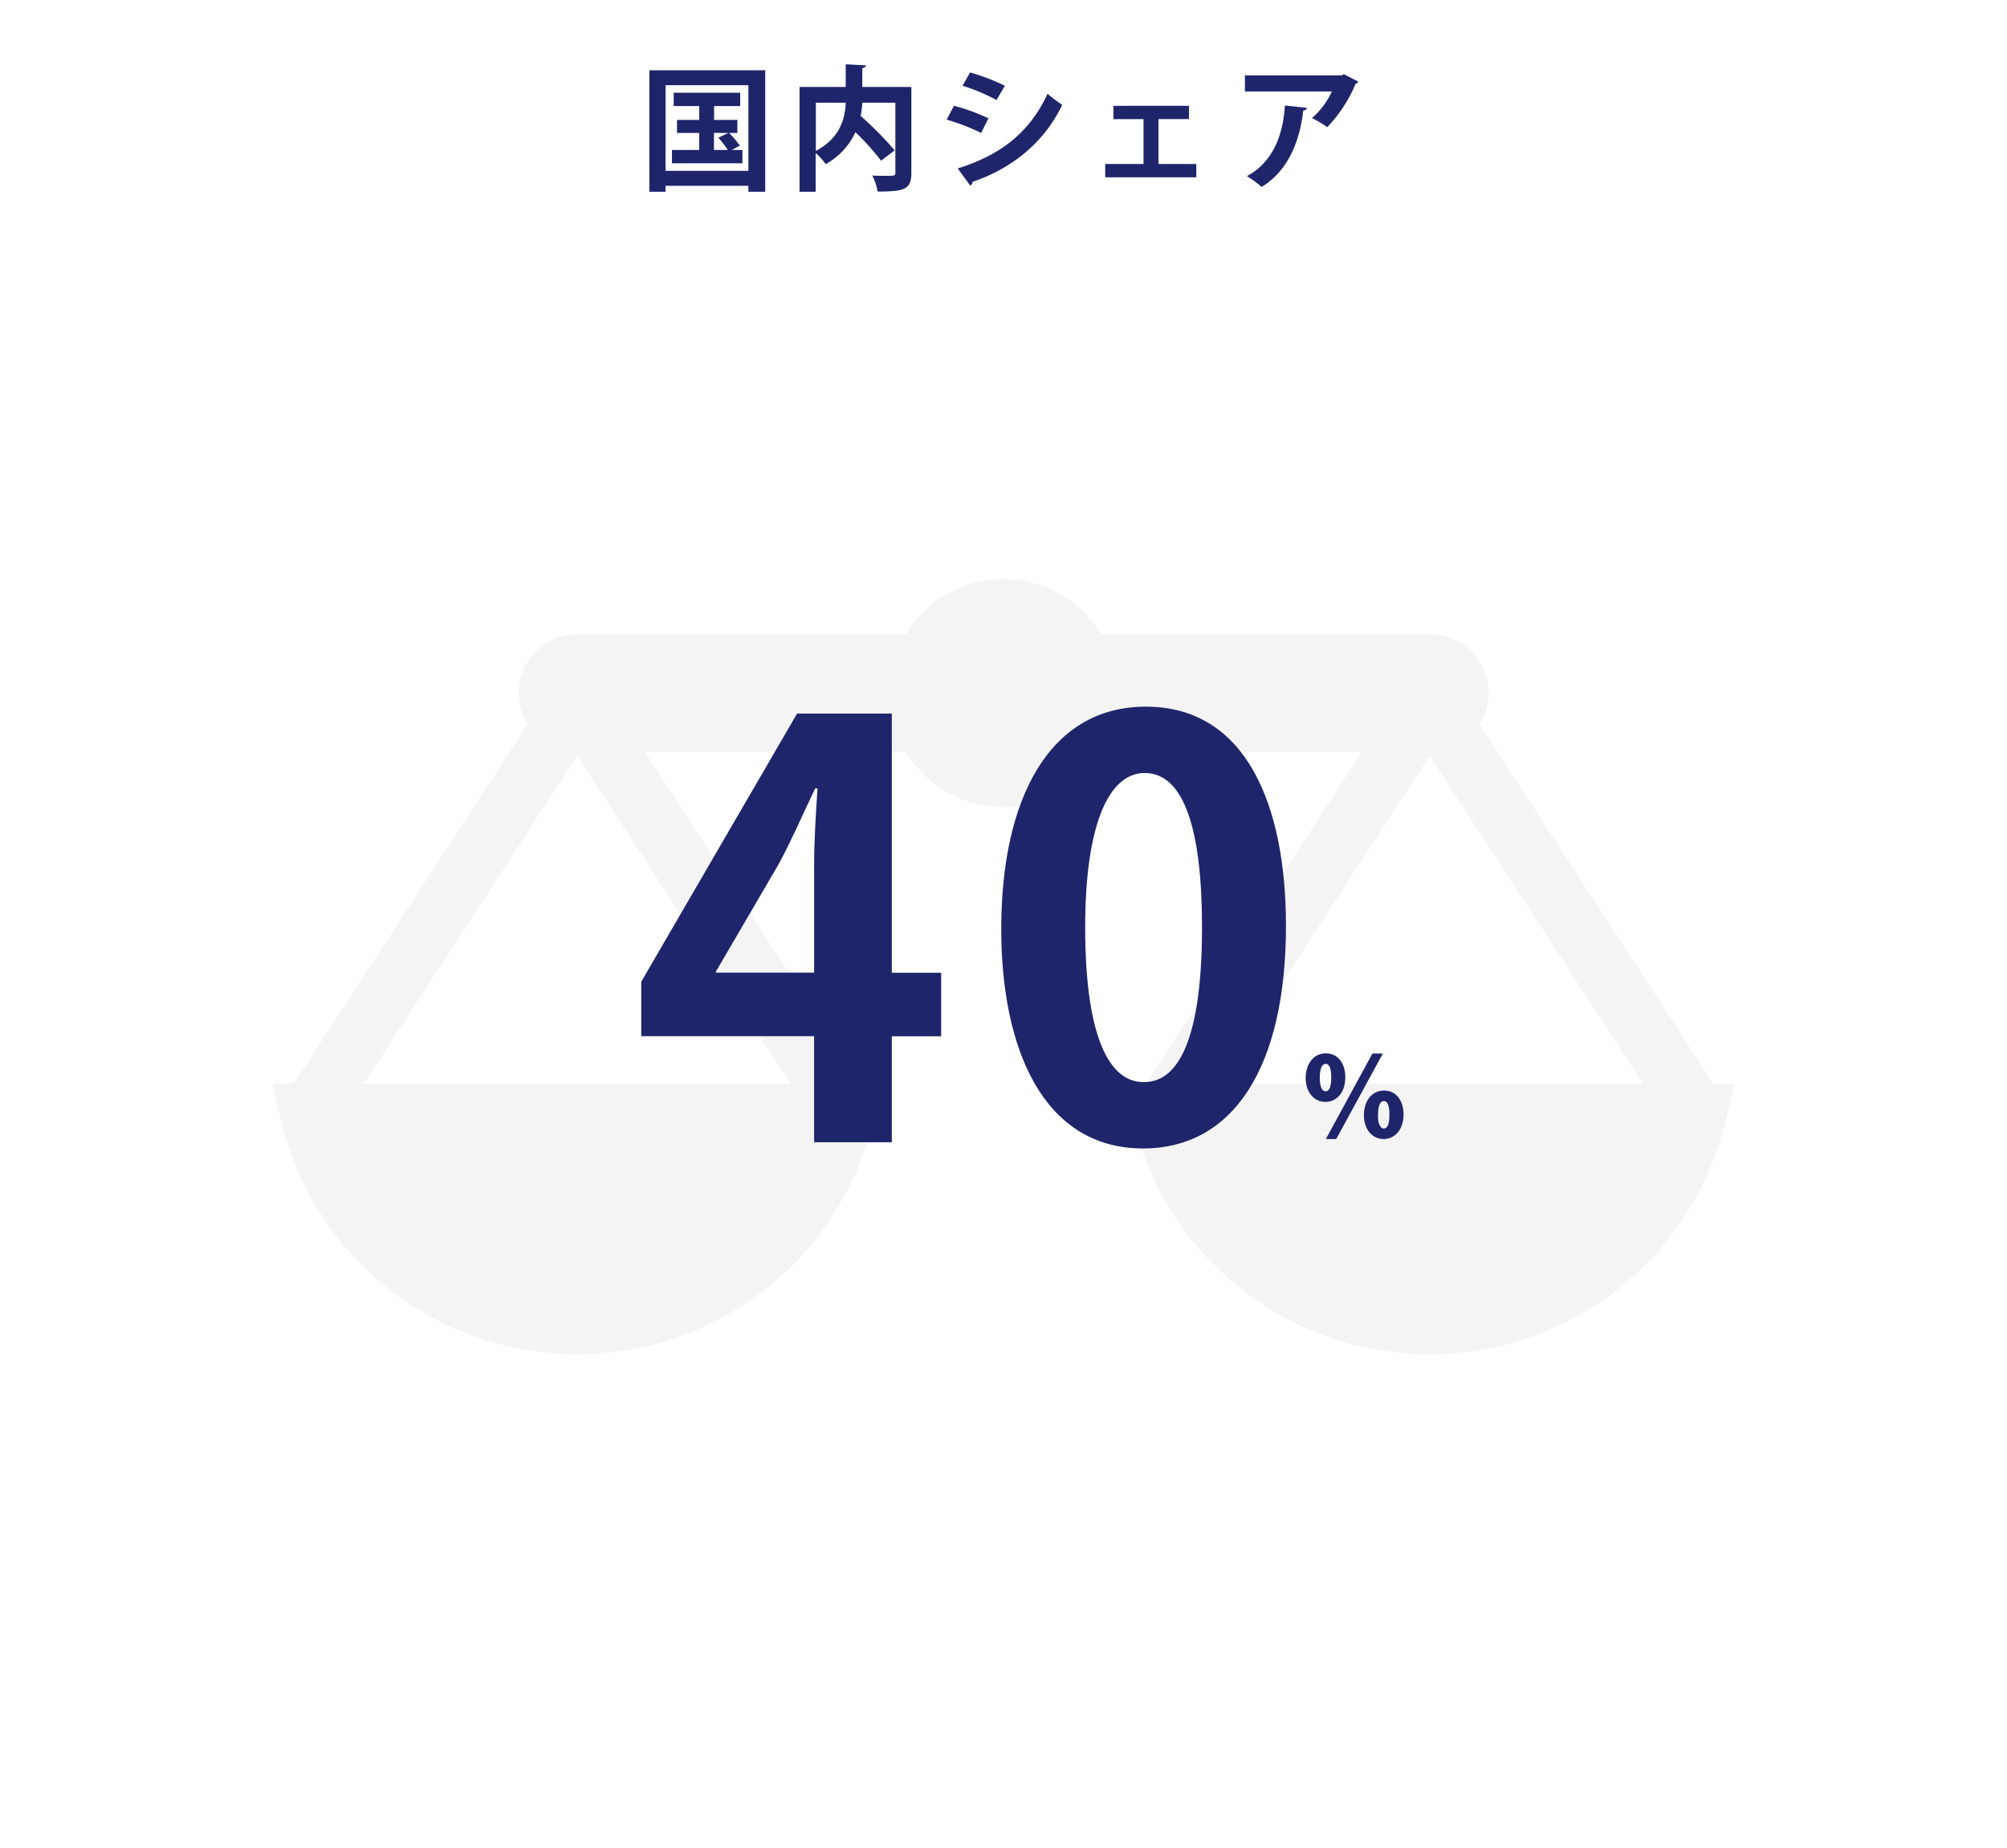
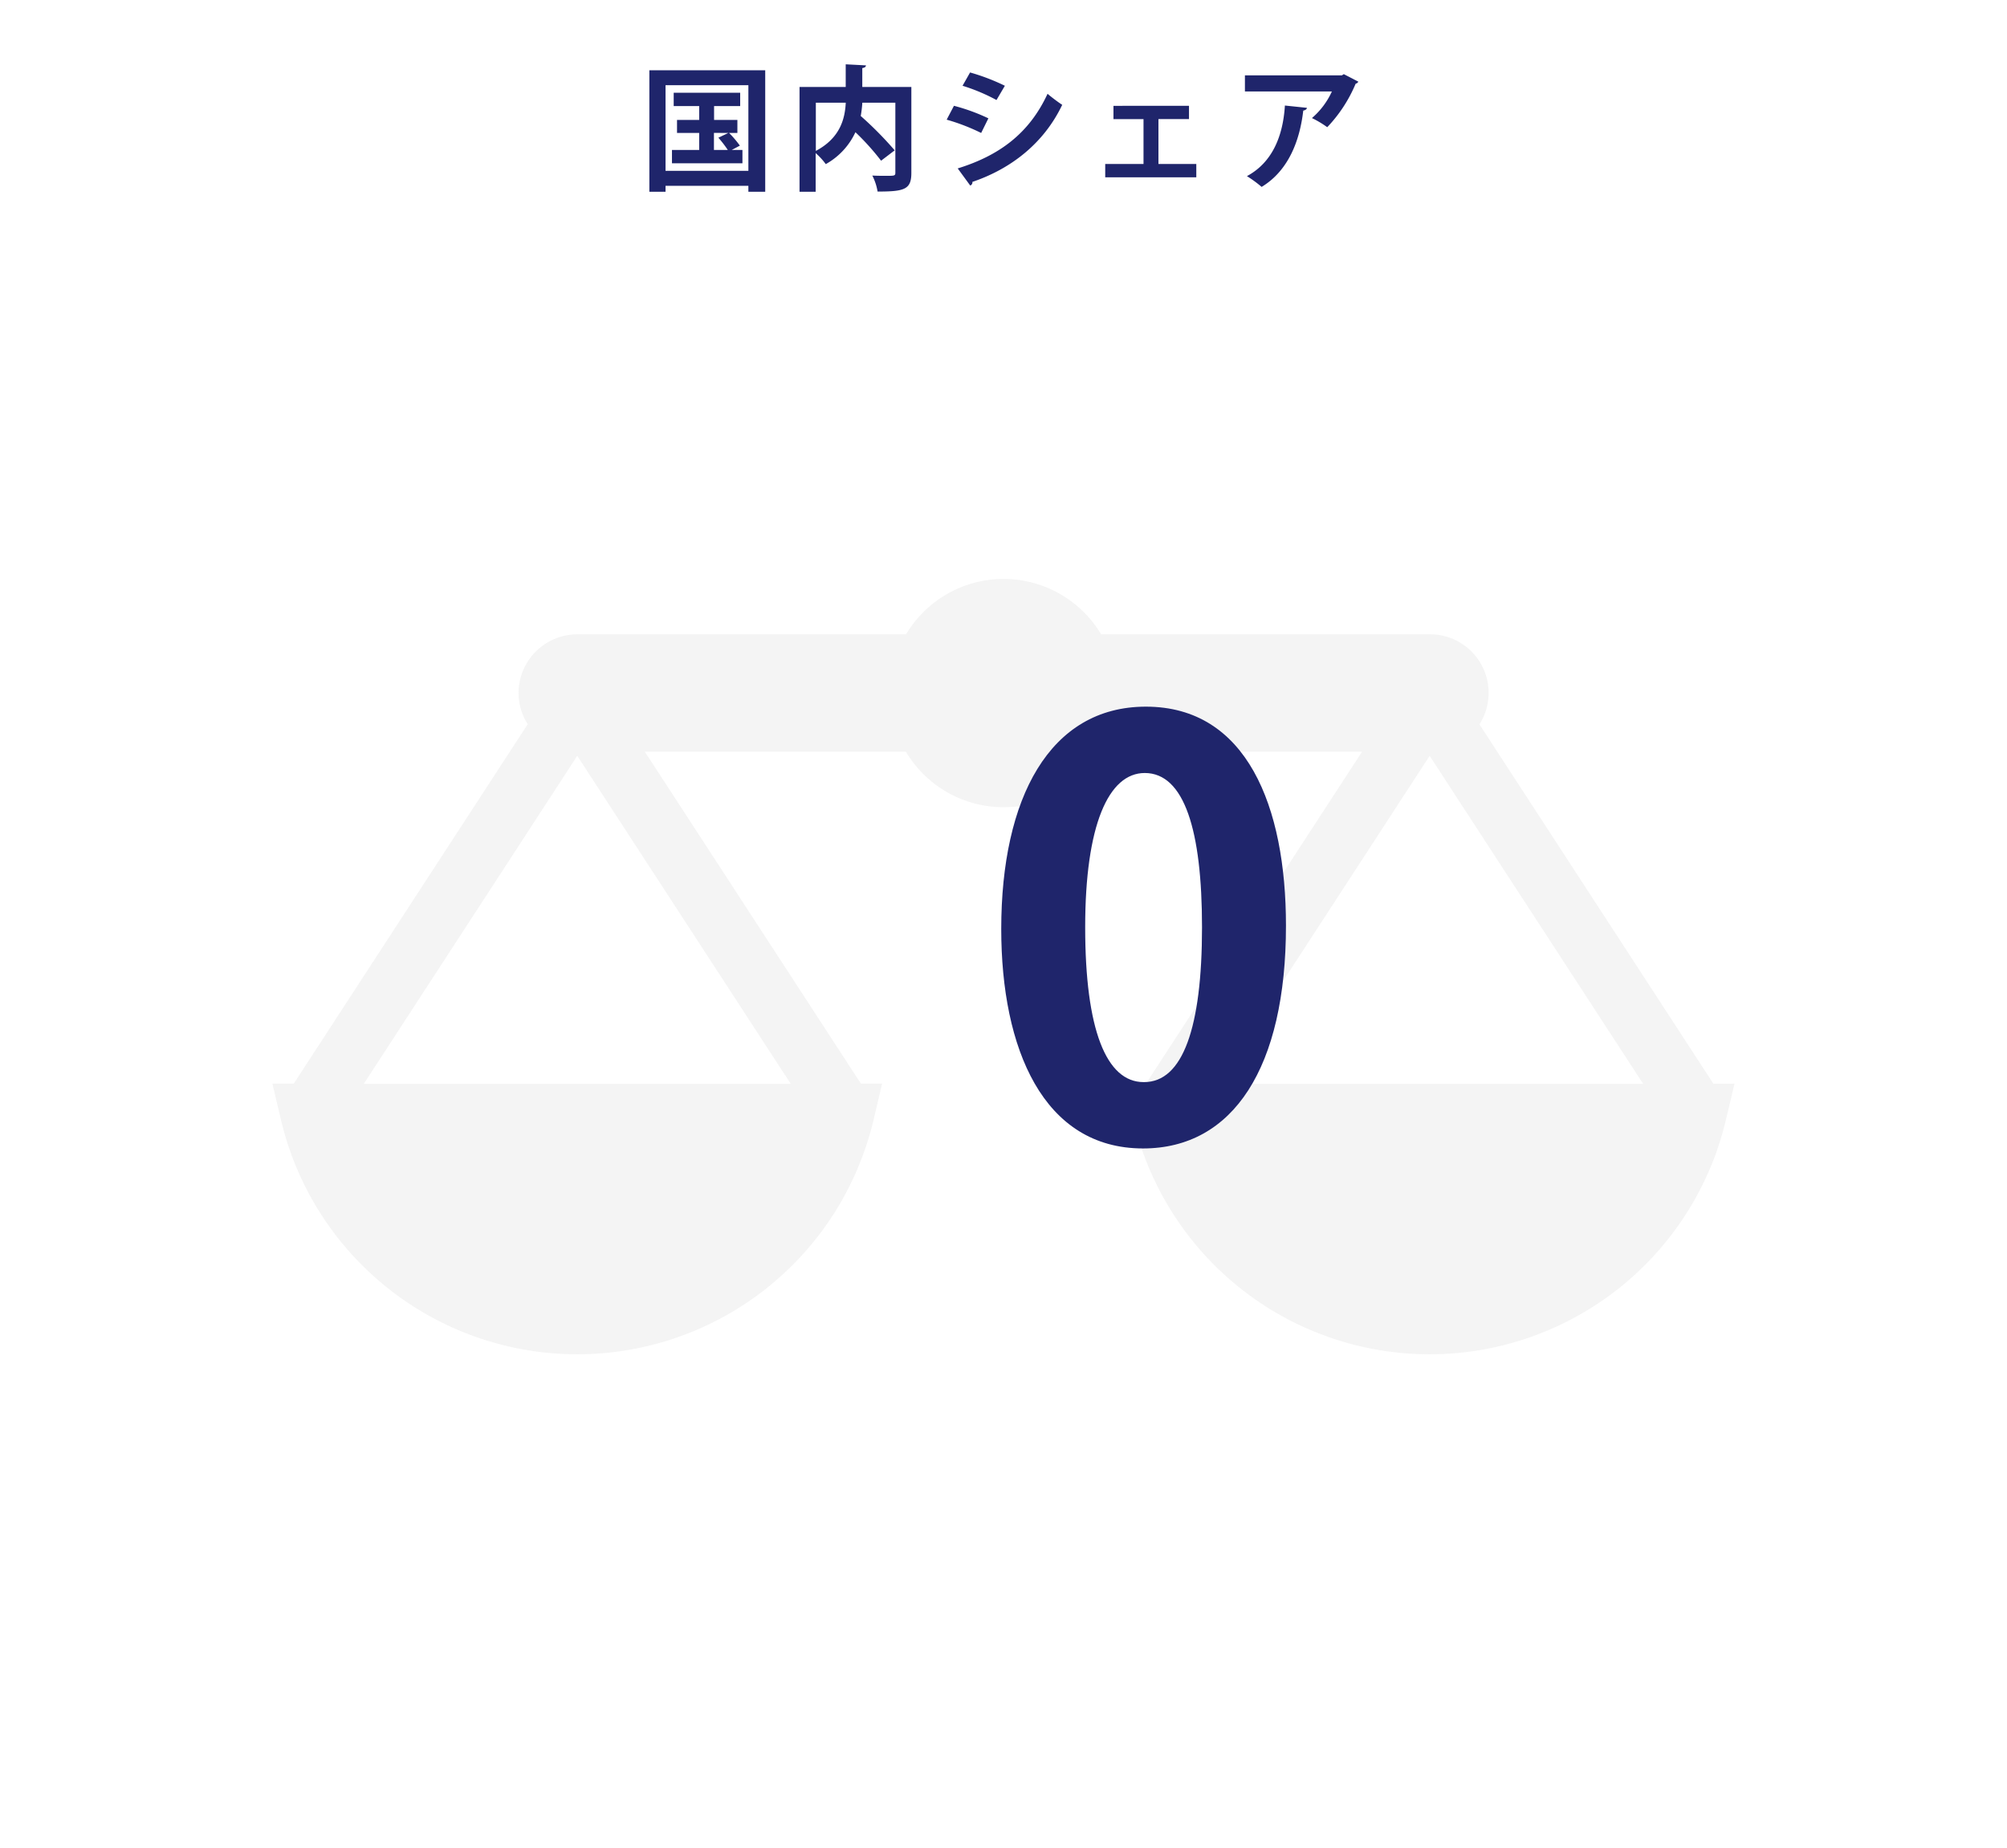
<svg xmlns="http://www.w3.org/2000/svg" viewBox="0 0 452.82 416.9">
  <defs>
    <style>.cls-1{opacity:0.22;}.cls-2{fill:#ccc;}.cls-3{fill:none;}.cls-4{fill:#1f256b;}</style>
  </defs>
  <g id="レイヤー_2" data-name="レイヤー 2">
    <g id="レイヤー_1-2" data-name="レイヤー 1">
      <g class="cls-1">
        <path class="cls-2" d="M386.58,244.53l-52.79-81.1a13.21,13.21,0,0,0-11.2-20.31H248.43a25.62,25.62,0,0,0-44,0H130.24A13.27,13.27,0,0,0,117,156.39a13.06,13.06,0,0,0,2.07,7l-52.79,81.1H61.46l1.93,8.17a68.69,68.69,0,0,0,133.7,0l1.93-8.17h-4.79l-48.74-74.88H204.4a25.6,25.6,0,0,0,44,0h58.91l-48.75,74.88h-4.78l1.92,8.17a68.69,68.69,0,0,0,133.7,0l1.94-8.17Zm-208.18,0H82.08l48.16-74Zm96,0,48.16-74,48.16,74Z" />
      </g>
-       <rect class="cls-3" width="452.82" height="416.9" />
      <path class="cls-4" d="M146.51,15.85h26.14V43.26h-3.8V41.93H150.16v1.33h-3.65Zm3.65,22.7h18.69V19.22H150.16Zm14.92-4.71h2.43v3h-15.9v-3h6.14V30h-5V27.06h5V23.93H152v-3H167v3h-5.89v3.13h5.26V30H164.5a22.92,22.92,0,0,1,2.43,2.86Zm-4-3.86v3.86h3.13a25.39,25.39,0,0,0-2.13-2.77L164.32,30Z" />
      <path class="cls-4" d="M205.62,19.62V39c0,3.74-1.52,4.22-7.62,4.22a12.16,12.16,0,0,0-1.19-3.61c1.06.06,2.25.06,3.13.06,1.85,0,2.07,0,2.07-.7V23.17h-7.45a26.52,26.52,0,0,1-.36,3,80.09,80.09,0,0,1,7.66,7.75l-3.07,2.34A55.49,55.49,0,0,0,193,29.83a15.83,15.83,0,0,1-6.69,7.2,15.16,15.16,0,0,0-2.28-2.49v8.72h-3.64V19.62h10.42V14.51l4.56.24c0,.31-.24.52-.82.61v4.26Zm-21.55,3.55V34.05c5.48-2.91,6.57-7.23,6.75-10.88Z" />
      <path class="cls-4" d="M215.23,23.87A43.33,43.33,0,0,1,223,26.7L221.37,30a45.78,45.78,0,0,0-7.78-3ZM216.08,38c9.33-2.89,16.11-7.85,20.27-16.84.76.67,2.52,2,3.31,2.49-4.13,8.66-11.54,14.44-20.27,17.39a.75.75,0,0,1-.49.82Zm2.79-21.65a47.28,47.28,0,0,1,7.85,3l-1.89,3.22a42.28,42.28,0,0,0-7.66-3.22Z" />
      <path class="cls-4" d="M268.26,23.87v3h-6.89V37h8.54v3H249.36V37H258V26.88h-6.78v-3Z" />
      <path class="cls-4" d="M306.47,18.43a.94.94,0,0,1-.61.46,32.16,32.16,0,0,1-6.41,9.81A21.88,21.88,0,0,0,296,26.64a17.44,17.44,0,0,0,4.5-6H280.88V17h21.88l.43-.27Zm-11.61,5.9c0,.3-.34.54-.82.63-.76,6.66-3.29,13.53-9.39,17.21a26.82,26.82,0,0,0-3.32-2.43c5.78-3.1,8.15-9.12,8.57-15.93Z" />
-       <path class="cls-4" d="M201.21,257.72H183.68V233.79h-39V221.5L179.84,161h21.37v58.48h11.13v14.33H201.21Zm-39.67-38.26h22.14V195.4c0-5.63.38-11.77.77-17.53h-.52c-2.94,6.14-5.24,11.52-8.19,17l-14.2,24.31Z" />
      <path class="cls-4" d="M225.9,209.6c0-29.43,10.88-50.16,32.63-50.16,22.78,0,31.61,22.52,31.61,49.4,0,32-11.9,50.28-32.25,50.28C235.37,259.12,225.9,236.6,225.9,209.6Zm32.25,34.55c8.7,0,13.05-12.28,13.05-34.93,0-21.88-4-34.81-12.92-34.81-8.19,0-13.44,11.78-13.44,34.81s4.74,34.93,13.18,34.93Z" />
-       <path class="cls-4" d="M303.53,243c0,3.74-2.15,5.62-4.46,5.62-2.73,0-4.49-2.36-4.49-5.39s1.68-5.57,4.56-5.57C302.23,237.69,303.53,240.4,303.53,243Zm-5.76.28c0,1.83.47,2.95,1.32,2.95s1.26-1.07,1.26-3.1c0-1.81-.3-3.09-1.26-3.09C298.34,240.07,297.77,240.82,297.77,243.31ZM299.14,257l10.51-19.3H312L301.48,257Zm17.53-5.61c0,3.73-2.16,5.61-4.49,5.61-2.71,0-4.46-2.35-4.46-5.39s1.68-5.56,4.56-5.56C315.37,246.09,316.67,248.8,316.67,251.43Zm-5.77.3c0,1.8.48,2.93,1.33,2.93s1.25-1.08,1.25-3.08c0-1.83-.32-3.11-1.25-3.11S310.9,249.7,310.9,251.73Z" />
    </g>
  </g>
</svg>